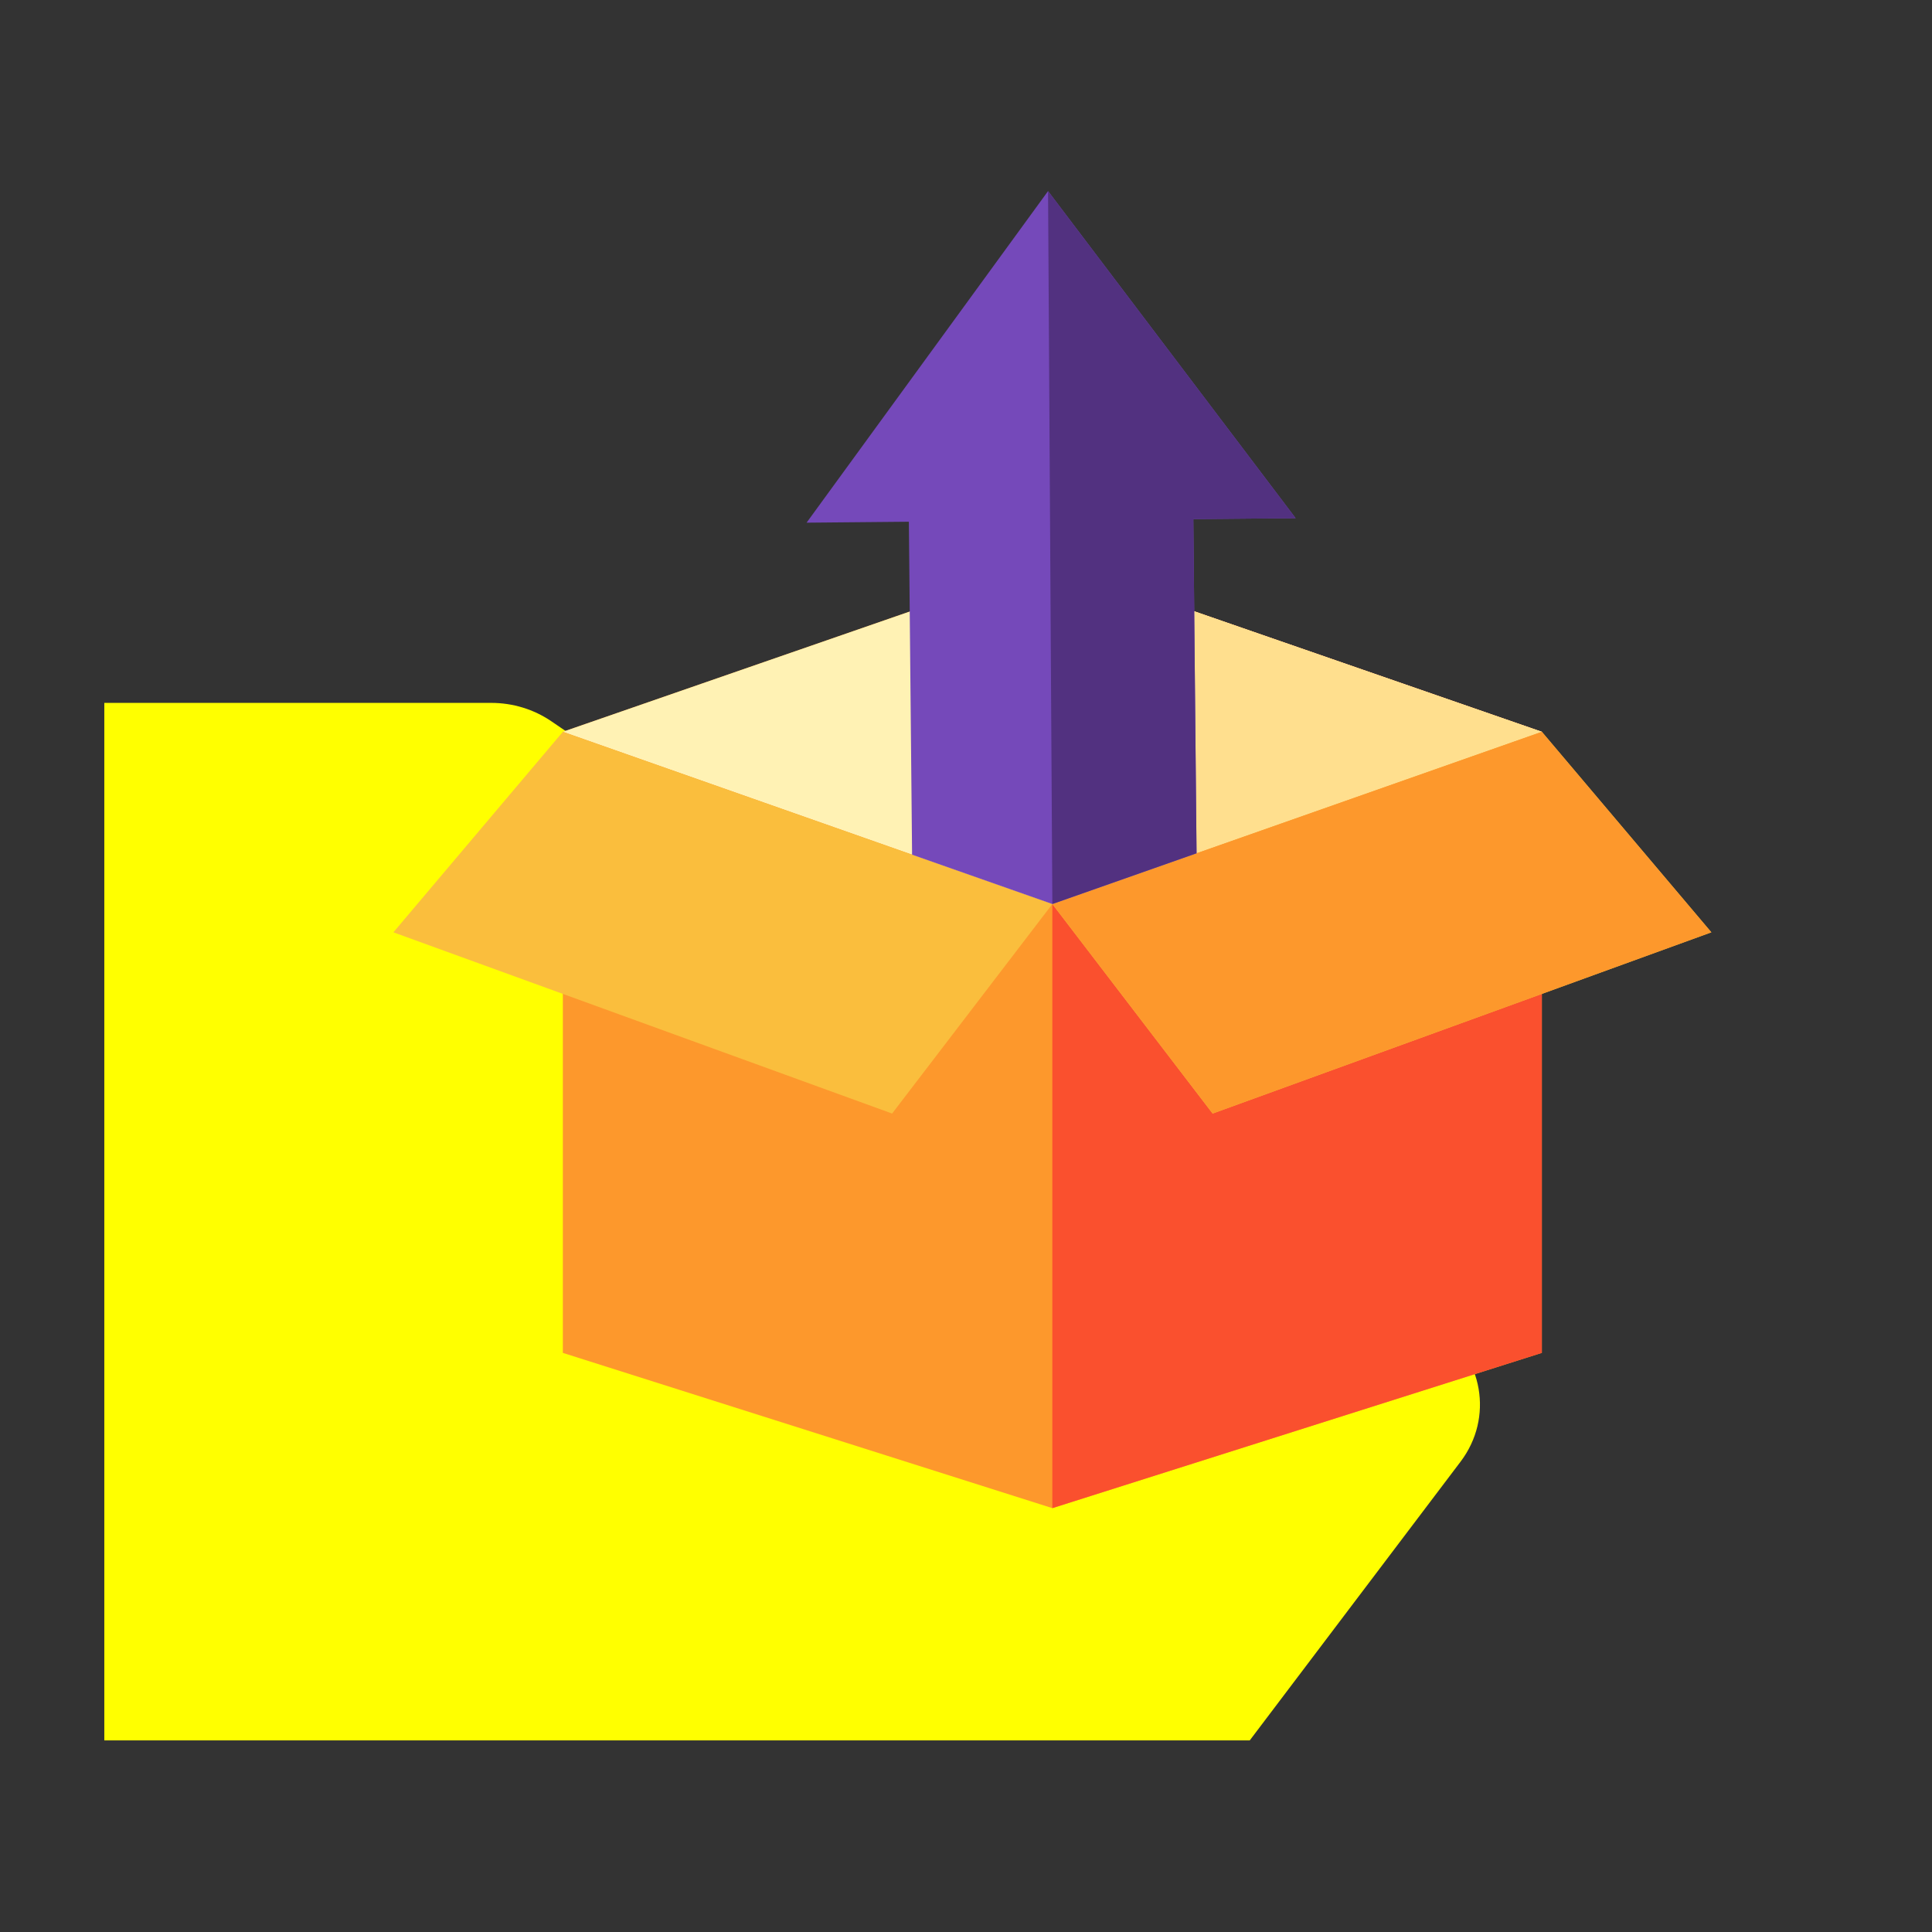
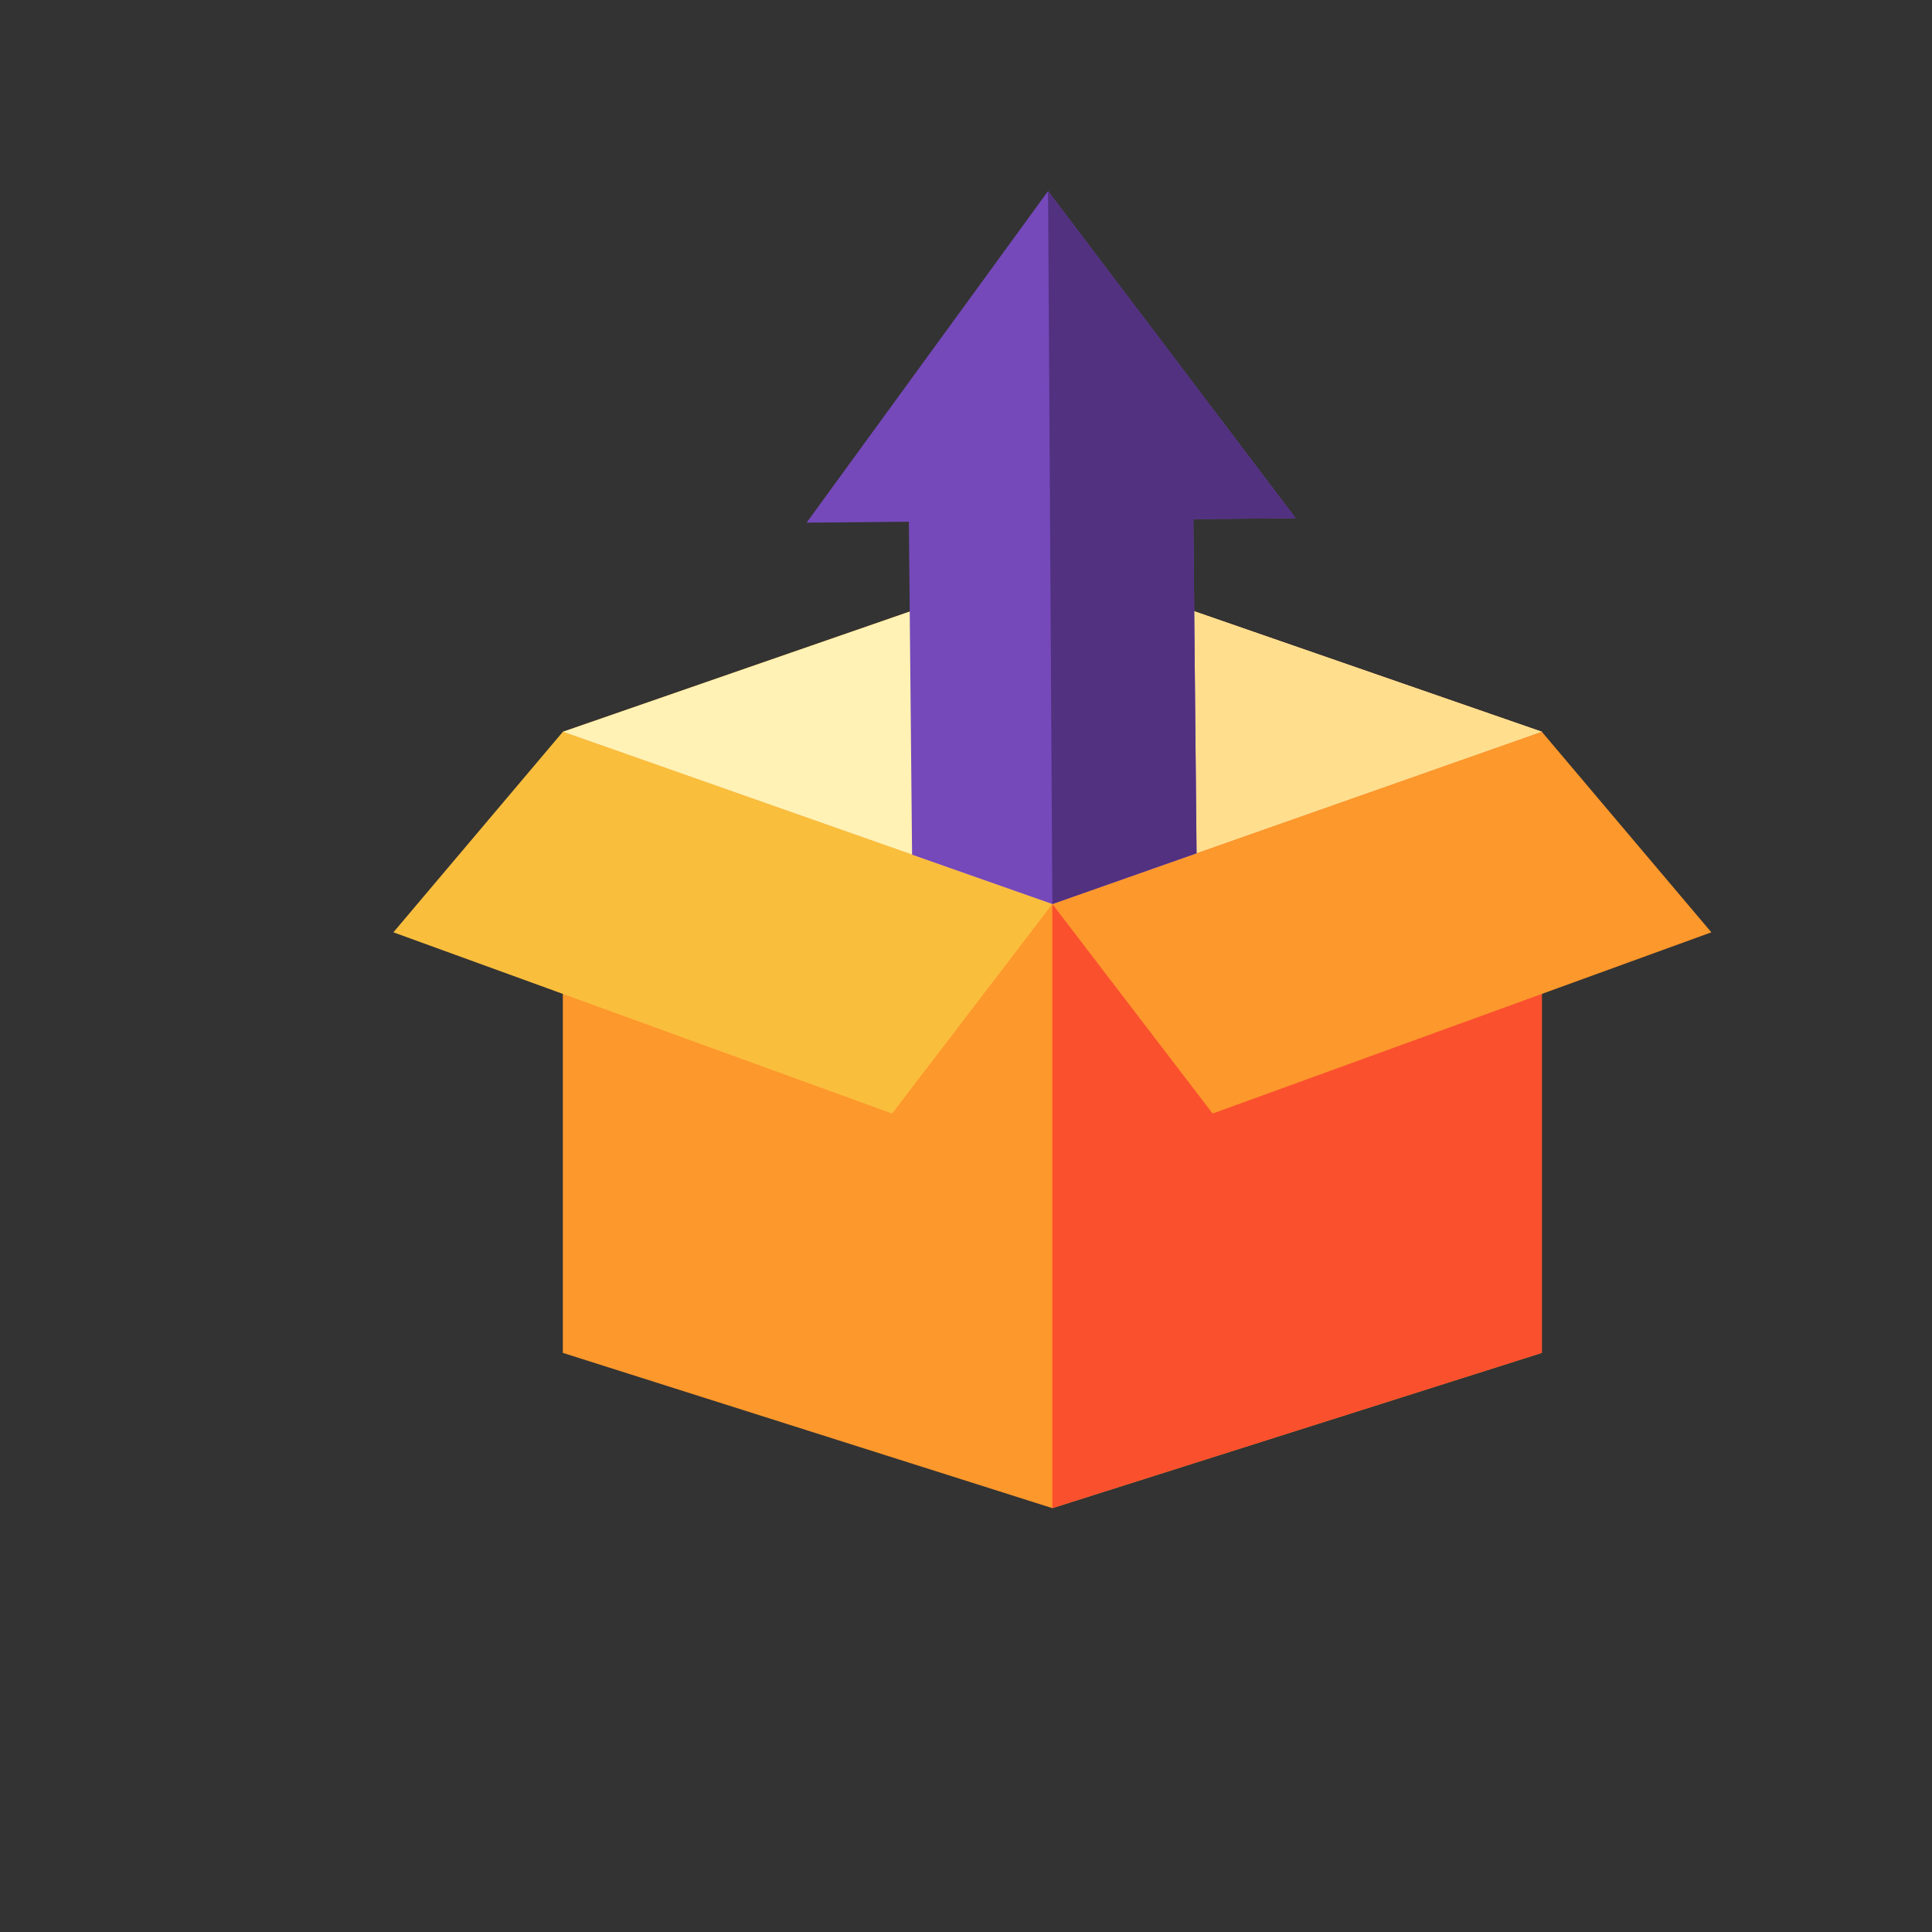
<svg xmlns="http://www.w3.org/2000/svg" id="Layer_16" viewBox="0 0 1080 1080">
  <rect x="0" y="0" width="1080" height="1080" fill="#333333" stroke="none" />
  <defs>
    <style>.cls-1{fill:#523180;}.cls-2{fill:#7549ba;}.cls-3{fill:#fa502e;}.cls-4{fill:#fff2b4;}.cls-5{fill:#fabe3d;}.cls-6{fill:#fd982c;}.cls-7{fill:#ffdf8e;}.cls-8{fill:#ff0;}</style>
  </defs>
-   <path class="cls-8" d="M698.61,972.9l117.88-155.85c18.55-24.53,12.65-58.69-13.18-76.3L308.18,403.18c-9.78-6.67-21.52-10.26-33.57-10.26H58.31V972.9H698.61Z" />
  <g>
    <path class="cls-6" d="M861.9,756.27V409.08l-273.63-94.85-273.64,94.85v347.19l273.64,86.79,273.63-86.79Zm0,0" />
    <path class="cls-3" d="M861.9,756.27V409.08l-273.63-94.85V843.06l273.63-86.79Zm0,0" />
    <path class="cls-4" d="M861.9,409.08l-273.63-94.85-273.64,94.85,273.64,96.28,273.63-96.28Zm0,0" />
    <path class="cls-7" d="M861.9,409.08l-273.63-94.85v191.13l273.63-96.28Zm0,0" />
    <path class="cls-5" d="M314.64,409.08l-94.73,112.09,278.78,101.31,89.58-117.12-273.64-96.28Zm0,0" />
-     <path class="cls-5" d="M861.9,409.08l94.76,112.09-278.79,101.31-89.6-117.12,273.63-96.28Zm0,0" />
    <path class="cls-6" d="M861.9,409.08l94.76,112.09-278.79,101.31-89.6-117.12,273.63-96.28Zm0,0" />
    <path class="cls-2" d="M667.08,290.18l57.18-.52-138.39-182.84-134.99,185.36,57.18-.53,1.8,186.12,78.41,27.58,80.61-28.37-1.8-186.81Zm0,0" />
    <path class="cls-1" d="M667.08,290.18l57.18-.52-138.39-182.84,2.4,398.54,80.61-28.37-1.8-186.81Zm0,0" />
  </g>
</svg>